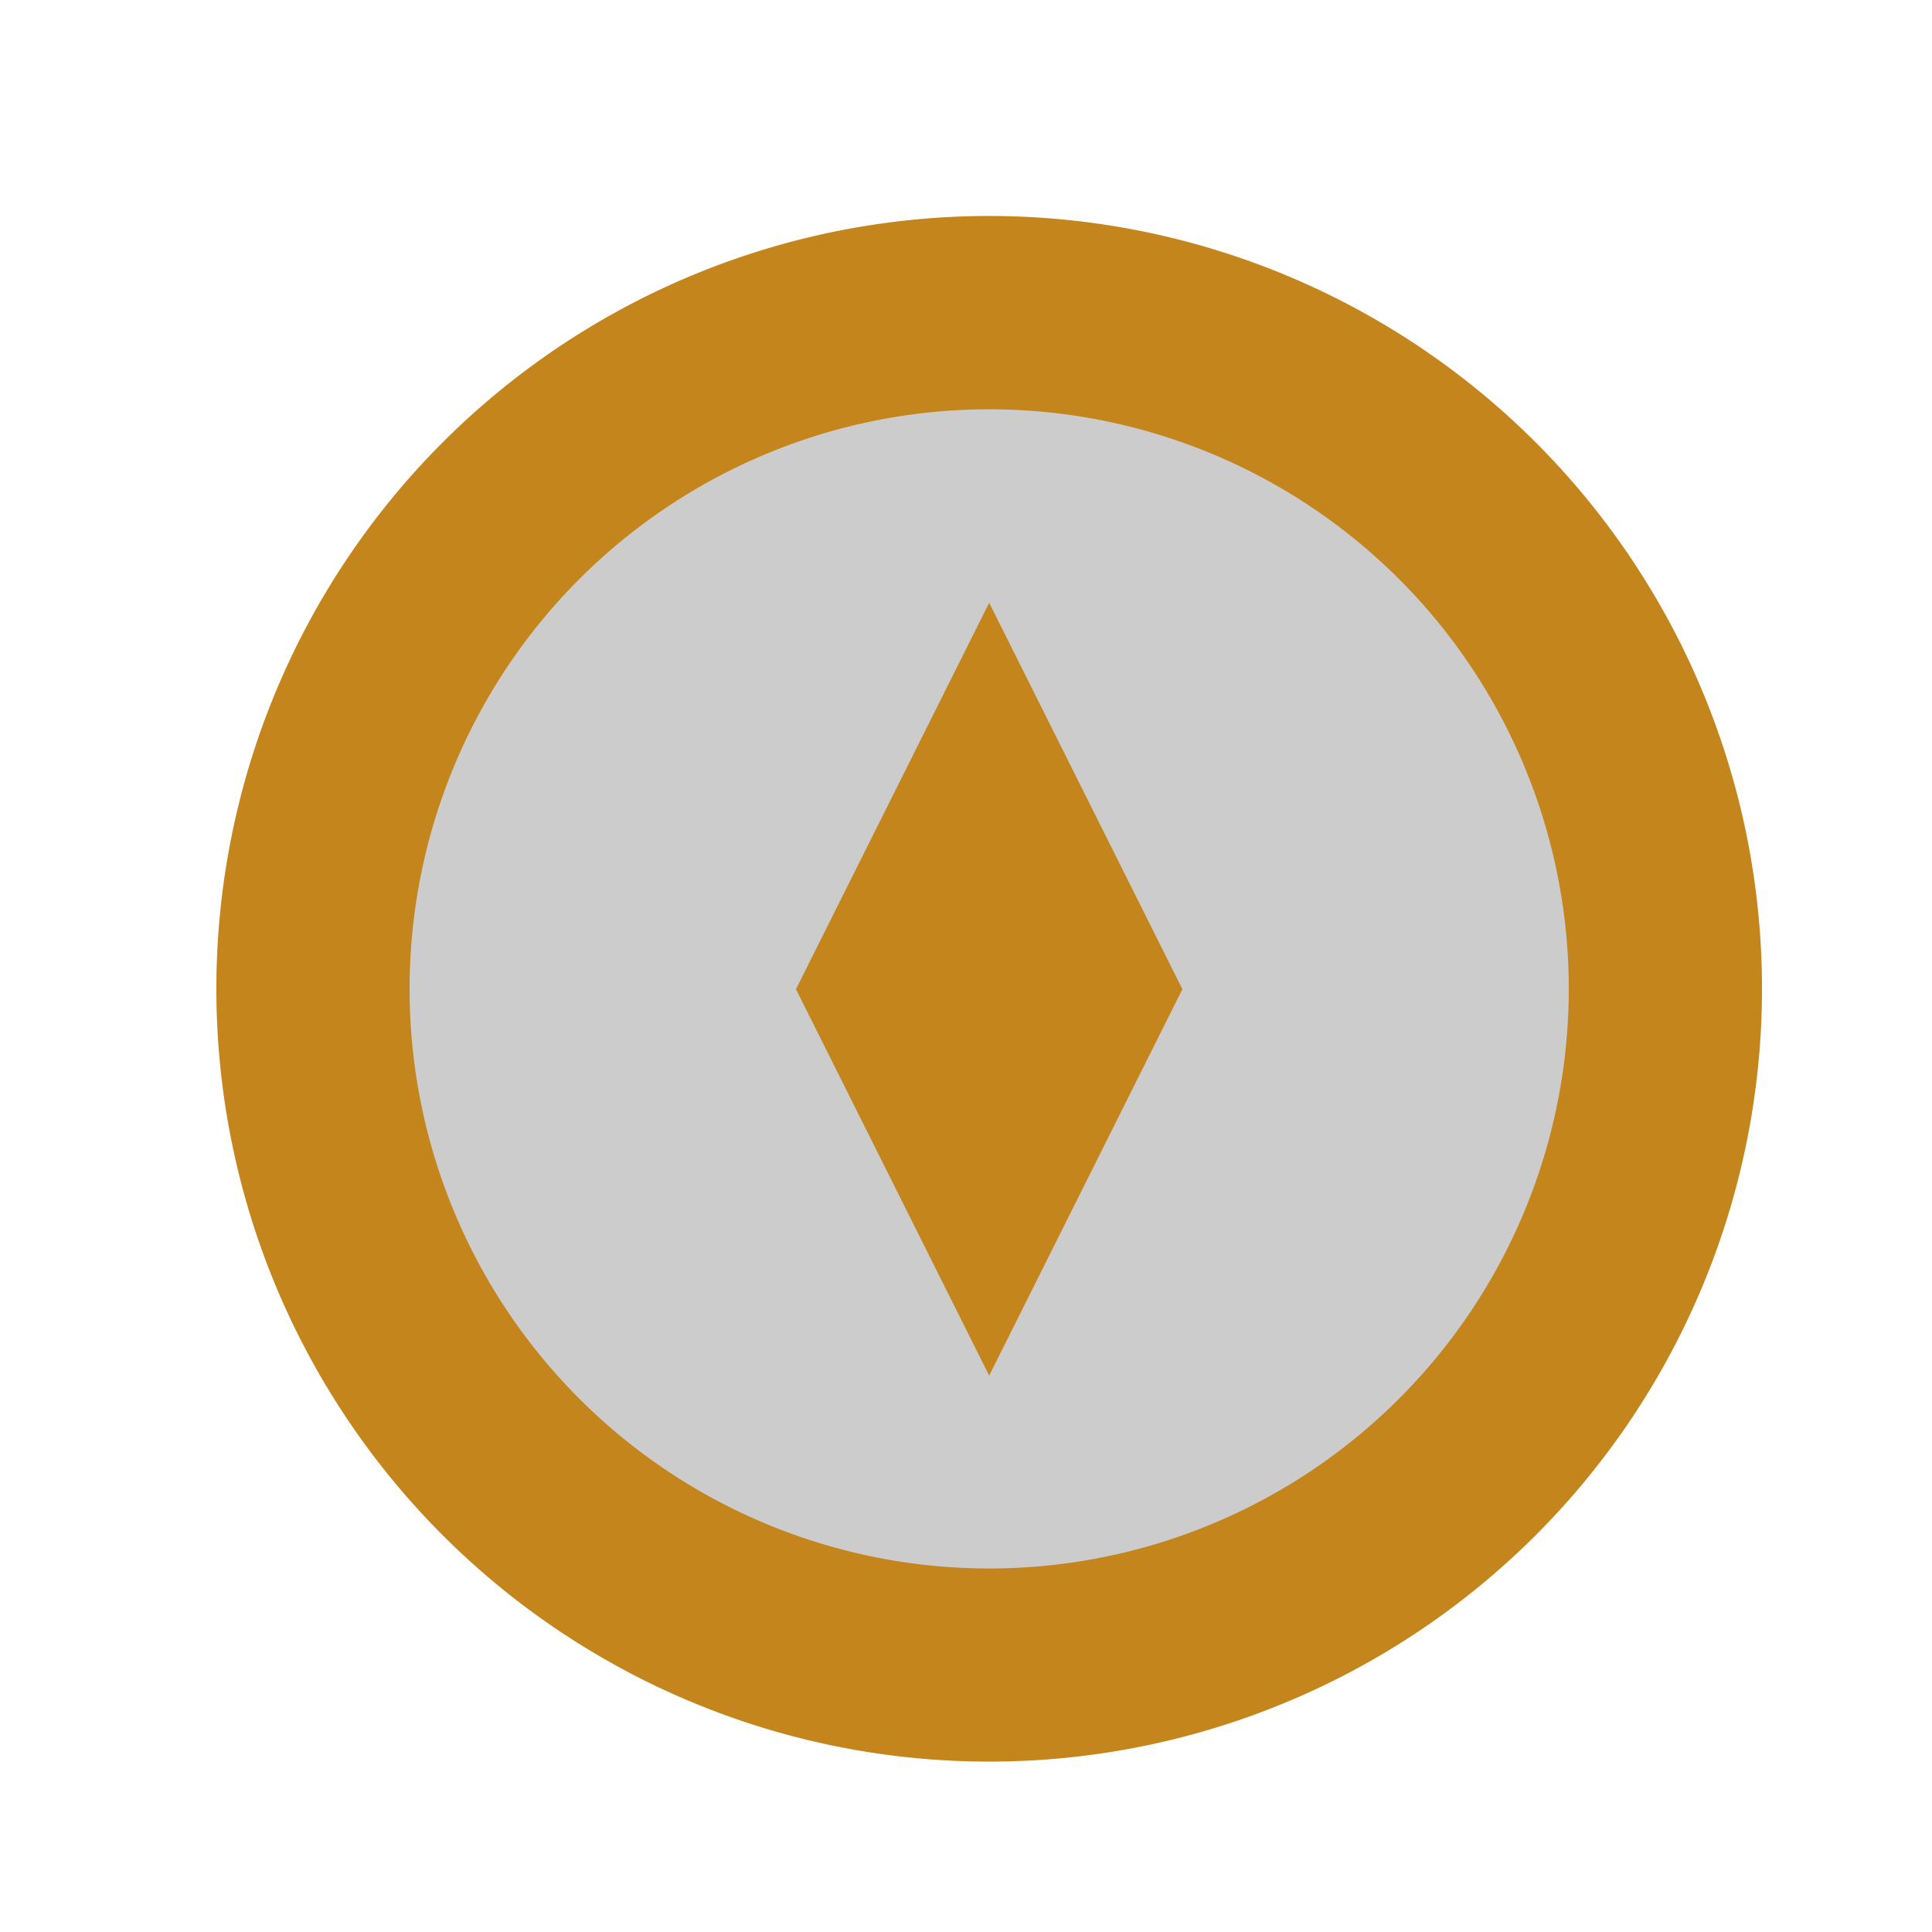
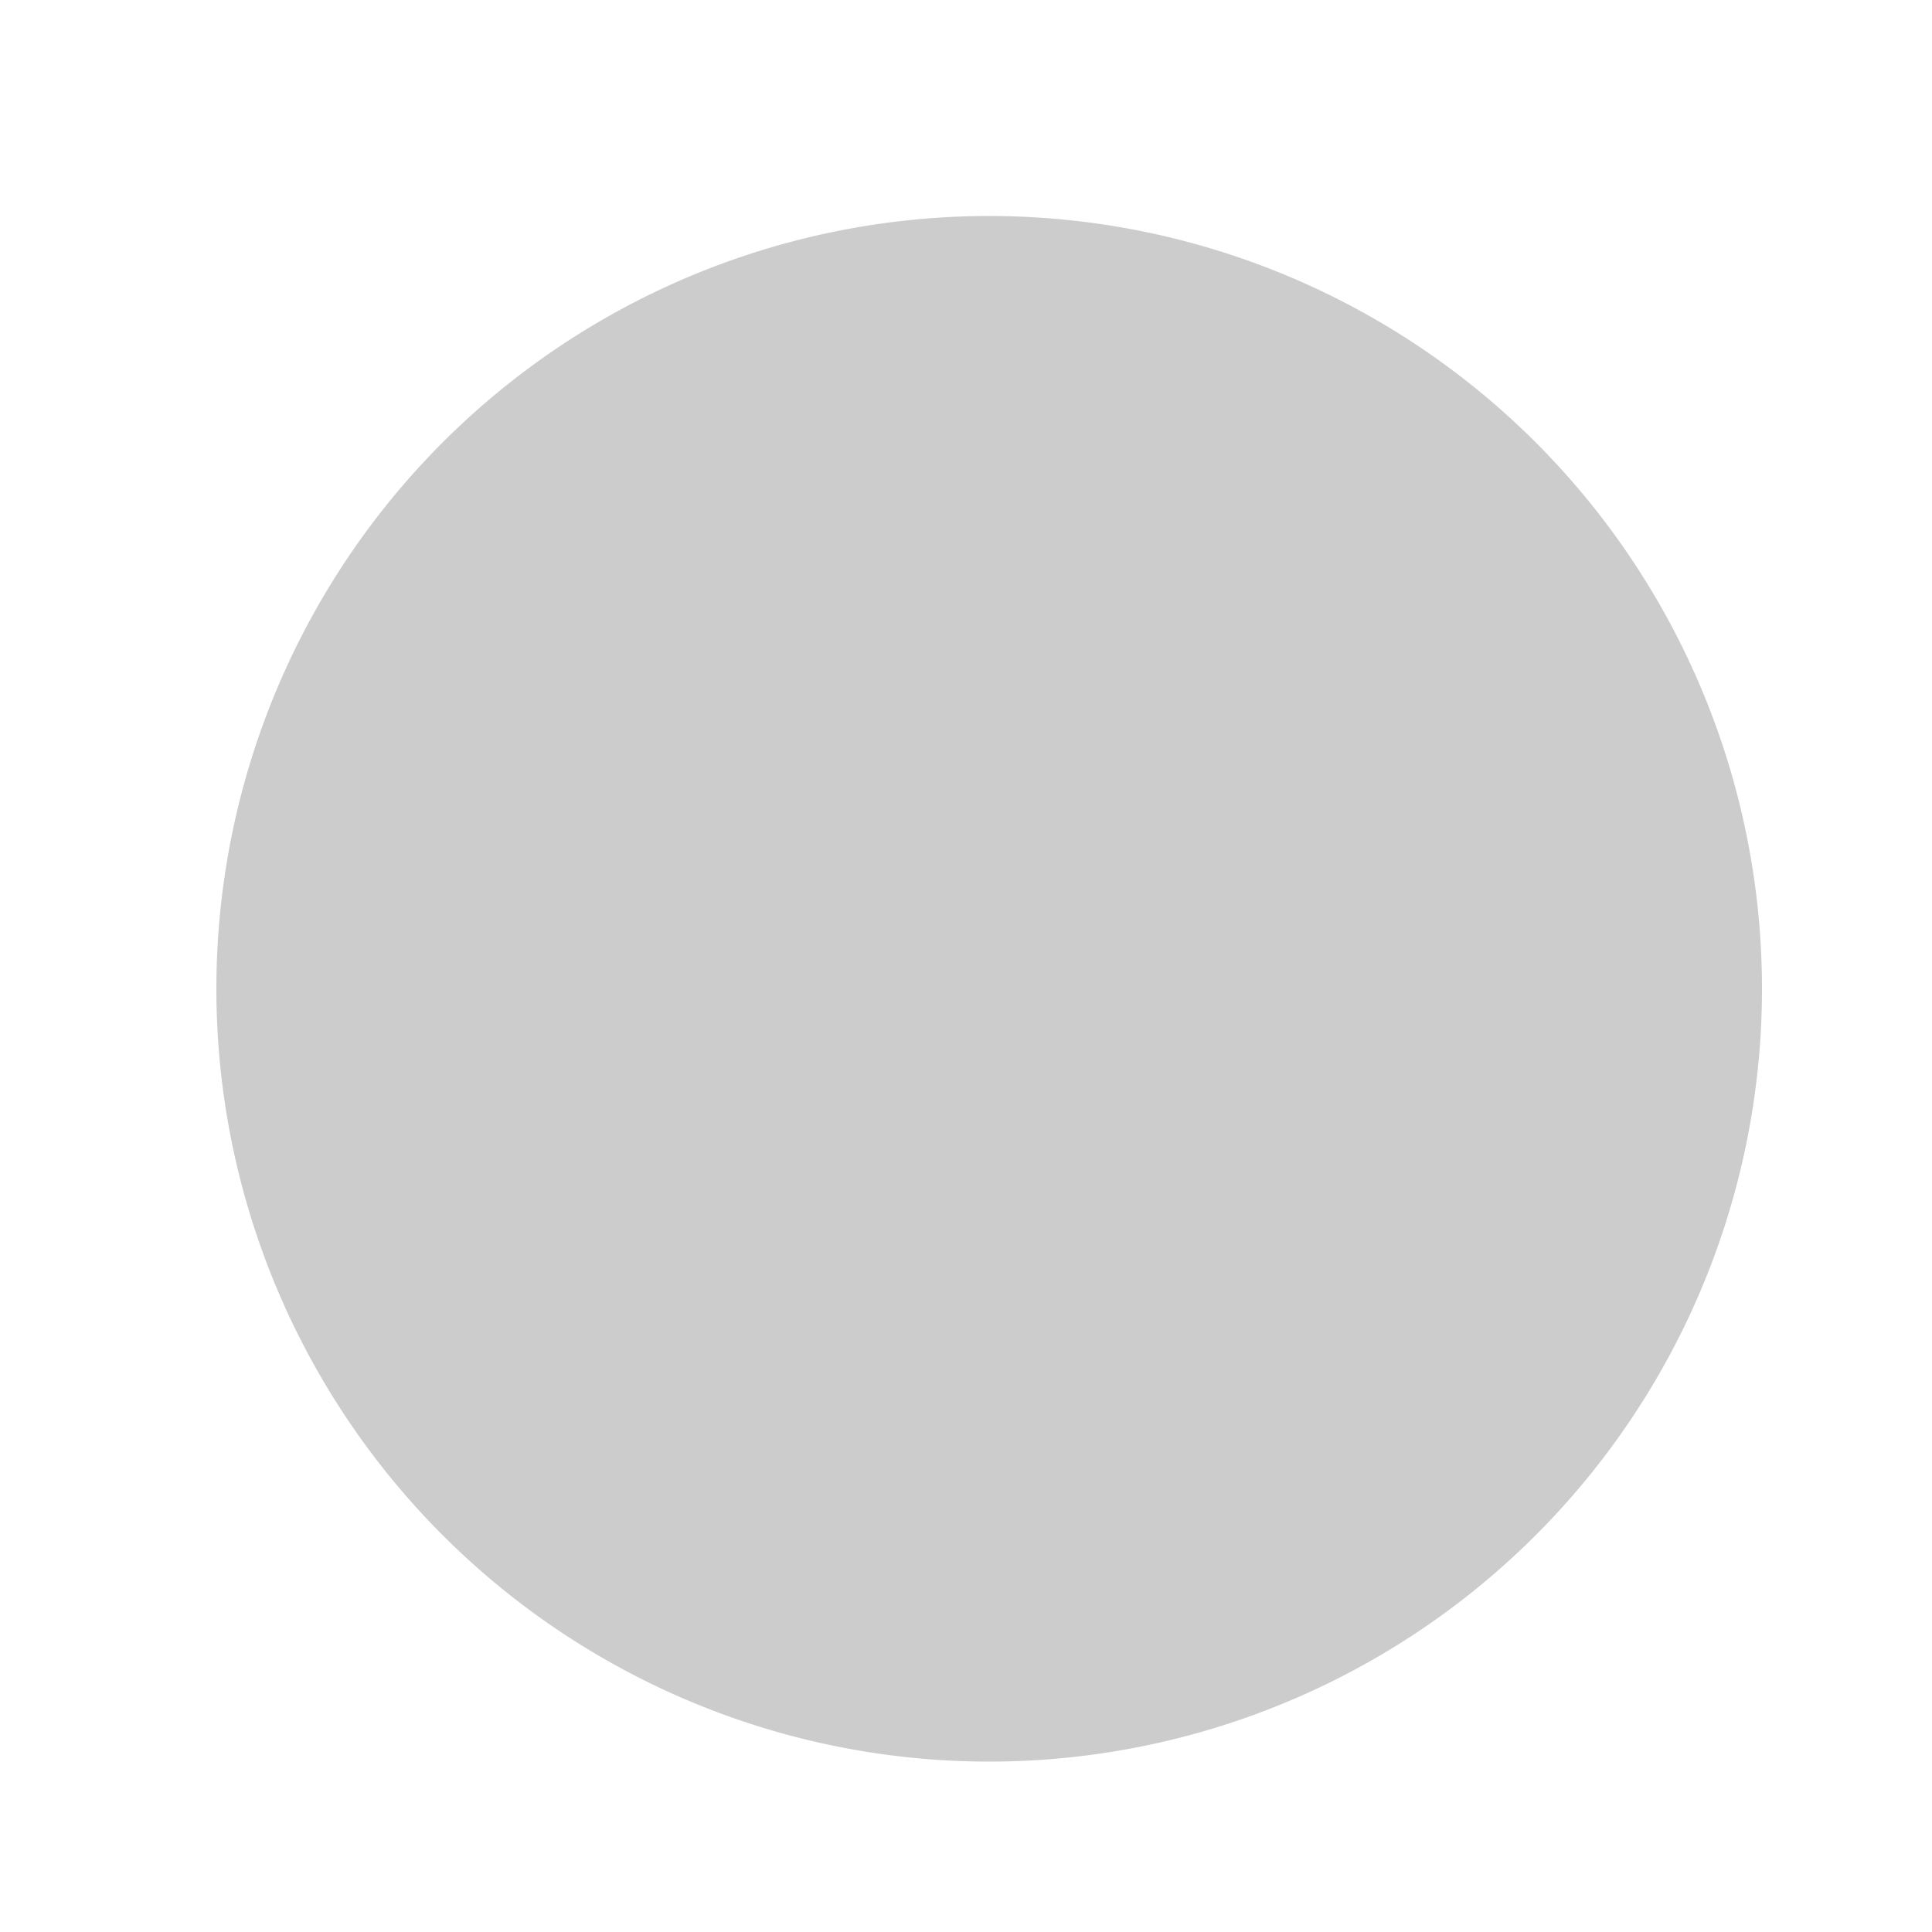
<svg xmlns="http://www.w3.org/2000/svg" width="500" height="500">
  <defs>
    <radialGradient id="c2s_1" cx="256px" cy="256px" r="70px" fx="256px" fy="256px" gradientUnits="userSpaceOnUse" />
  </defs>
  <g>
-     <path fill="#F5A623" stroke="none" paint-order="stroke fill markers" d=" M 456 256 A 200 200 0 1 1 456 255.8" />
    <path fill="#FFFFFF" stroke="none" paint-order="stroke fill markers" d=" M 406 256 A 150 150 0 1 1 406 255.85" />
-     <path fill="#F5A623" stroke="none" paint-order="stroke fill markers" d=" M 206 256 L 306 256 L 256 156 Z" />
-     <path fill="#F5A623" stroke="none" paint-order="stroke fill markers" d=" M 206 256 L 306 256 L 256 356 Z" />
    <path fill="url(#c2s_1)" stroke="none" paint-order="stroke fill markers" d=" M 326 256 A 70 70 0 1 1 326 255.93" />
    <path fill="rgb(0,0,0)" stroke="none" paint-order="stroke fill markers" d=" M 456 256 A 200 200 0 1 1 456 255.8" fill-opacity="0.2" />
  </g>
</svg>